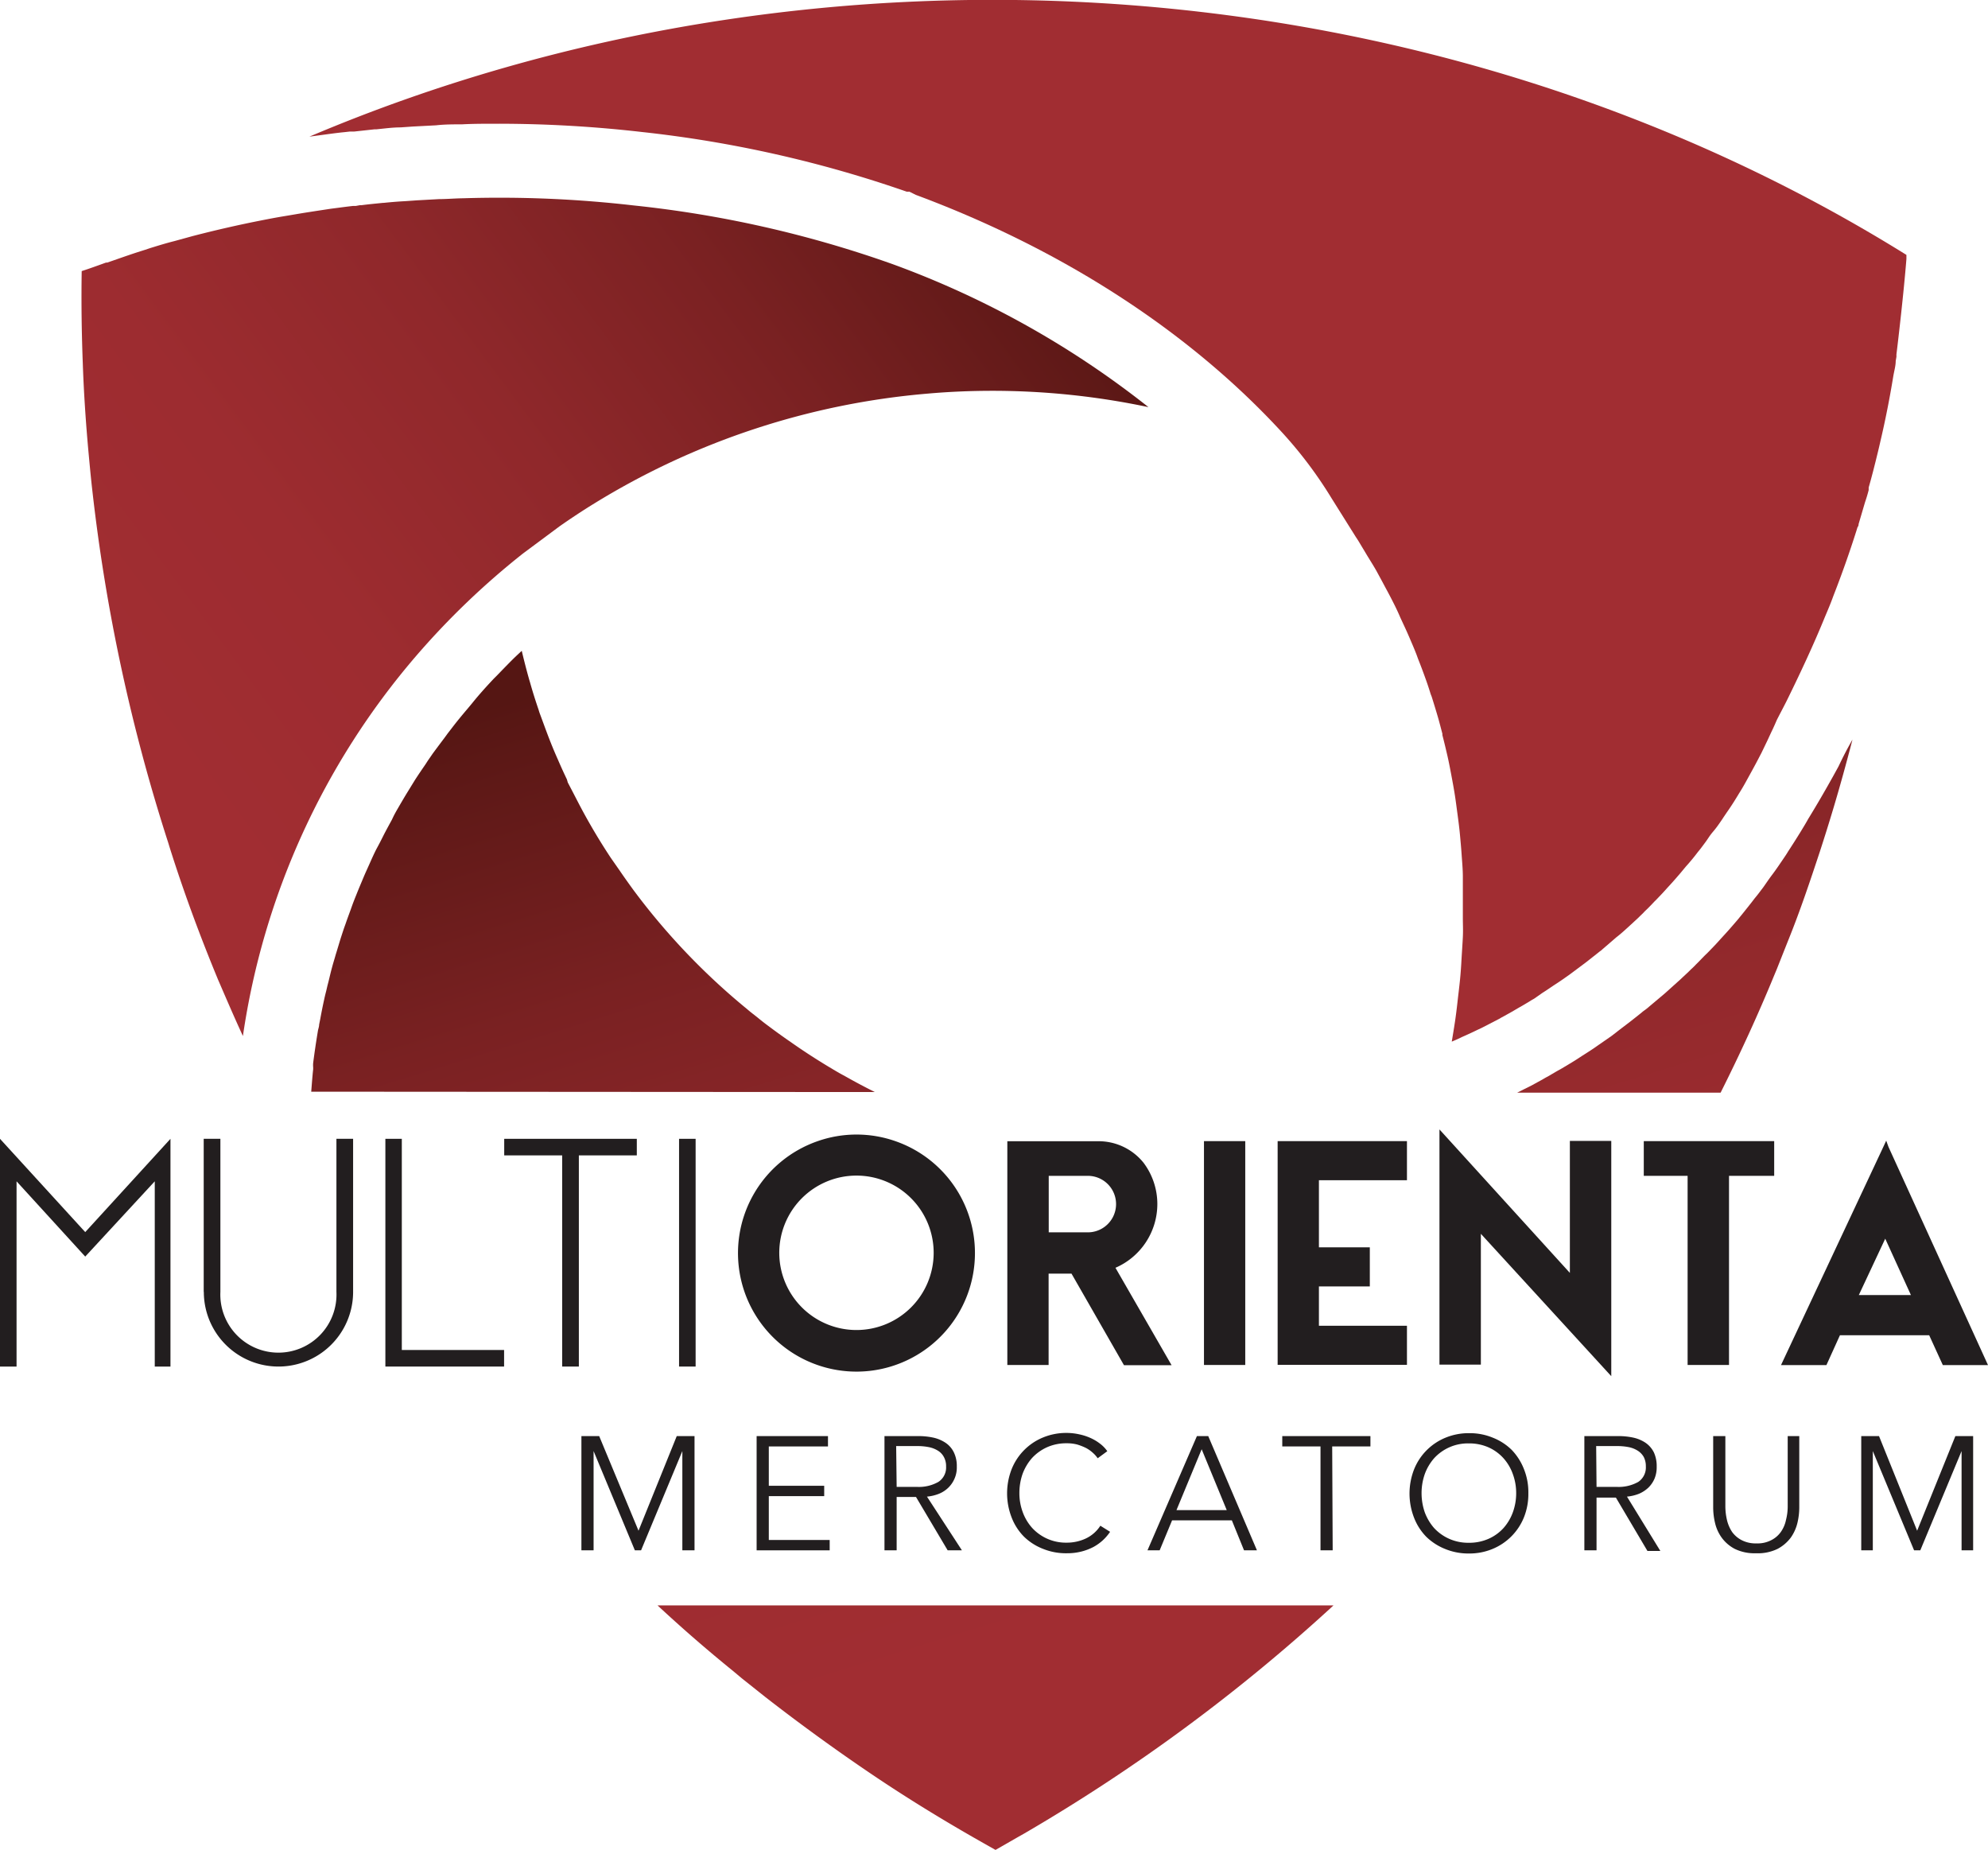
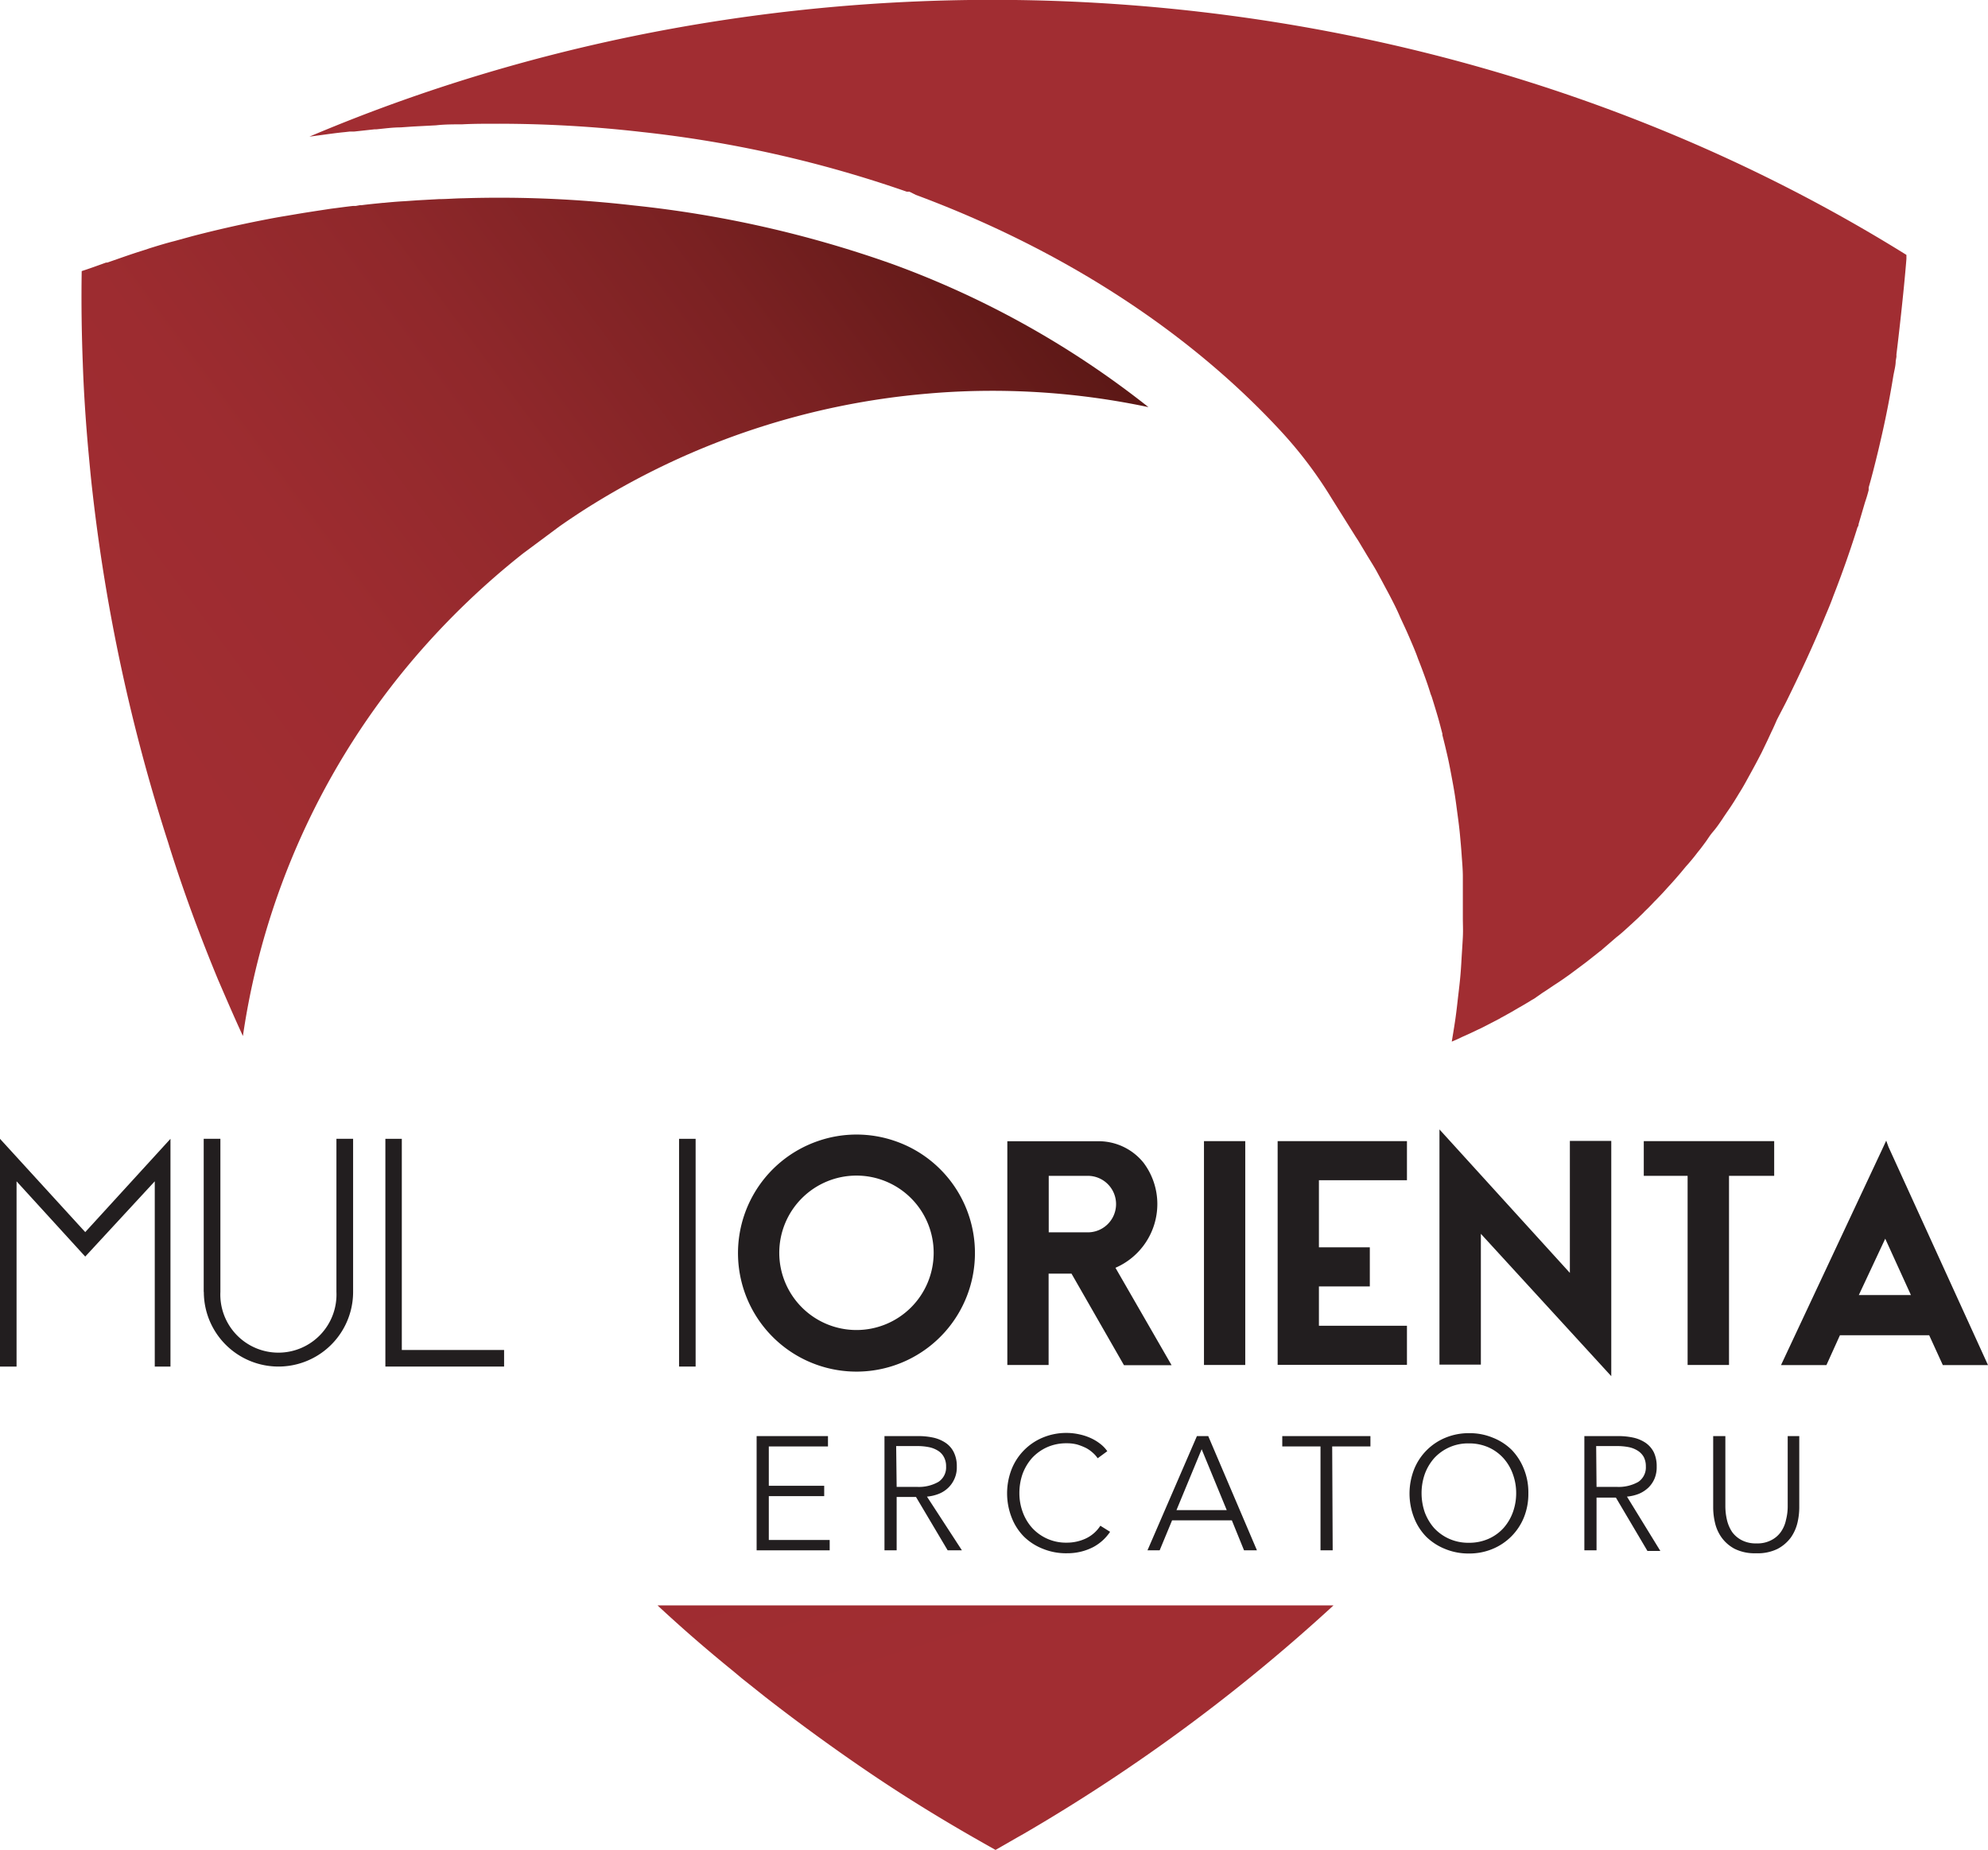
<svg xmlns="http://www.w3.org/2000/svg" xmlns:xlink="http://www.w3.org/1999/xlink" viewBox="0 0 163.27 151.9">
  <defs>
    <style>.cls-1{fill:url(#linear-gradient);}.cls-2{fill:#a12d32;}.cls-3{fill:url(#linear-gradient-2);}.cls-4{fill:url(#linear-gradient-3);}.cls-5{fill:url(#linear-gradient-4);}.cls-6{fill:#221e1f;}</style>
    <linearGradient id="linear-gradient" x1="9.39" y1="58.5" x2="79.65" y2="6.13" gradientUnits="userSpaceOnUse">
      <stop offset="0.01" stop-color="#a12d32" />
      <stop offset="0.23" stop-color="#9d2c30" />
      <stop offset="0.46" stop-color="#90282b" />
      <stop offset="0.7" stop-color="#7a2122" />
      <stop offset="0.94" stop-color="#5c1816" />
      <stop offset="0.99" stop-color="#551613" />
    </linearGradient>
    <linearGradient id="linear-gradient-2" x1="64.82" y1="141.91" x2="38.72" y2="57.56" xlink:href="#linear-gradient" />
    <linearGradient id="linear-gradient-3" x1="83.09" y1="136.26" x2="56.99" y2="51.91" xlink:href="#linear-gradient" />
    <linearGradient id="linear-gradient-4" x1="150.77" y1="115.32" x2="124.67" y2="30.97" xlink:href="#linear-gradient" />
  </defs>
  <g id="Layer_2" data-name="Layer 2">
    <g id="Layer_1-2" data-name="Layer 1">
      <path class="cls-1" d="M94.32,33.43a62,62,0,0,0-12.83-1.34c-1.82,0-3.61.08-5.3.23a62.19,62.19,0,0,0-27.35,9c-.93.57-1.89,1.2-2.89,1.9l-3,2.23a63.9,63.9,0,0,0-8.8,8.44,61.46,61.46,0,0,0-14.2,31.18c-.62-1.34-1.2-2.68-1.77-4l-.26-.6c-1.5-3.62-2.86-7.3-4-10.93h0l-.1-.33A147.63,147.63,0,0,1,7.59,40.34c-.13-1.12-.23-2.23-.33-3.3-.22-2.43-.38-4.85-.46-7.19-.1-2.59-.13-5.14-.09-7.59.56-.18,1.26-.43,2-.7l.1,0c.76-.26,1.59-.56,2.48-.85l.63-.2.39-.13c.61-.19,1.32-.41,2-.58l1.53-.42c1.85-.48,3.73-.91,5.61-1.28.61-.12,1.23-.24,1.9-.35s1.17-.2,1.8-.3l.77-.12,1.25-.19c.64-.08,1.27-.17,1.83-.23h.22l.33-.06h.13c.53-.07,1.06-.12,1.75-.19h.06c.59-.06,1.17-.11,1.76-.14l1-.07,1.8-.1c.64,0,1.29-.06,2-.07a96.17,96.17,0,0,1,14,.59A92,92,0,0,1,73,21.58l.31.11A75.45,75.45,0,0,1,94.32,33.43Z" />
      <path class="cls-2" d="M156.57,20.93q0,.13,0,.33c-.22,2.77-.67,6.63-.82,7.84,0,.09,0,.17,0,.2l-.06.34c0,.38-.11.76-.19,1.2-.3,1.85-.66,3.67-1.07,5.41-.12.54-.25,1.06-.39,1.63l-.21.83c-.09.34-.18.69-.25.93l-.11.39,0,.21q-.13.51-.3,1l-.53,1.8c0,.07,0,.13-.09.26l-.08.26c-.57,1.8-1.21,3.61-1.91,5.4-.2.56-.43,1.1-.68,1.69-.92,2.26-2,4.57-3.13,6.87-.26.52-.52,1-.82,1.59l-.17.39c-.09.2-.18.4-.28.6l-.31.67-.51,1.06-.08.15c-.22.43-.45.86-.68,1.28l-.55,1c-.16.29-.33.58-.54.91-.3.5-.61,1-1,1.55l-.27.4-.11.17c-.22.32-.44.65-.74,1s-.4.56-.64.88l-.35.47-.15.19-.1.12c-.3.4-.62.79-1,1.21l-.38.46c-.29.34-.58.68-.94,1.07s-.5.56-.79.86-.3.32-.49.5l-.11.12c-.2.21-.4.42-.65.65l-.14.15-.26.25c-.17.18-.36.34-.57.54l-.22.2c-.38.35-.77.71-1.15,1l-1.16,1-.1.09-.1.07-.2.16-.9.71-1.11.83-.31.23c-.33.23-.66.47-1.08.74s-.67.46-1.12.74L126,82l-.23.13c-.18.12-.36.22-.61.37l-.47.27-.53.31-.77.43a1.51,1.51,0,0,0-.21.12l-1.49.77-.3.14c-.43.21-.86.41-1.32.61l-.12.06c-.22.11-.44.2-.72.32h0c.09-.54.18-1.08.26-1.61s.15-1.1.21-1.64.15-1.25.21-1.86.09-1.09.12-1.63.08-1.23.11-1.83,0-1.08,0-1.61,0-1.21,0-1.82,0-1,0-1.57-.06-1.2-.1-1.79-.08-1-.13-1.56-.13-1.18-.21-1.77-.13-1-.21-1.52-.2-1.17-.31-1.75-.19-1-.3-1.48-.27-1.16-.42-1.73l0-.11c-.12-.45-.23-.89-.36-1.34s-.34-1.14-.52-1.71L117.5,57c-.12-.39-.25-.79-.39-1.18s-.39-1.08-.64-1.7l-.12-.33c-.13-.34-.27-.68-.41-1-.21-.5-.43-1-.66-1.49l-.27-.58c-.13-.31-.27-.61-.42-.92q-.37-.75-.78-1.5l-.32-.6-.44-.81c-.29-.52-.61-1-.92-1.53l-.35-.58c-.14-.24-.28-.47-.43-.69l-2-3.19a34.67,34.67,0,0,0-4.11-5.45C97.61,27.17,87.21,20.46,75.21,16l-.52-.26h-.22a98.31,98.31,0,0,0-21.74-4.9,103.61,103.61,0,0,0-11.89-.68c-1,0-2,0-2.9.05-.71,0-1.43,0-2.13.08l-1.91.1-1,.07c-.65,0-1.29.09-2,.16l-.15,0-1.65.18-.36,0-.44.05c-.63.06-1.25.15-2,.25l-.89.12C67.47-6.62,118-3.08,156.57,20.93Z" />
-       <path class="cls-3" d="M71.85,89.67c-.76-.38-1.54-.79-2.39-1.27l-.53-.29c-1.43-.83-2.7-1.64-3.91-2.49-.54-.37-1.1-.77-1.64-1.17l-.2-.15c-.3-.22-.6-.45-.89-.69s-.6-.46-.92-.74A55,55,0,0,1,52,73.05c-.4-.55-.77-1.07-1.13-1.6-.22-.31-.46-.66-.7-1-.9-1.36-1.76-2.8-2.54-4.28-.34-.65-.66-1.28-1-1.92L46.56,64q-.39-.81-.75-1.65c-.45-1-.79-1.9-1.1-2.74l-.31-.84c-.06-.16-.12-.32-.16-.47-.19-.56-.46-1.37-.71-2.27-.13-.42-.4-1.41-.68-2.59l0,0-.46.43c-.44.42-.87.87-1.3,1.31l-.24.25-.32.32c-.6.64-1.19,1.29-1.76,2l-.35.42c-.45.53-.89,1.06-1.31,1.61l-.37.48-.21.29c-.33.44-.67.89-1,1.34l-.4.58-.2.31c-.31.45-.59.86-.86,1.28l-.43.7-.16.26c-.26.42-.51.85-.76,1.28s-.36.63-.53,1c-.26.48-.5.91-.72,1.35s-.35.69-.52,1-.42.87-.62,1.32-.32.7-.47,1.06-.38.9-.56,1.35-.29.72-.42,1.09-.34.92-.5,1.39l-.08.22c-.1.28-.19.57-.29.87-.15.47-.3,1-.44,1.44l-.08.28c-.08.27-.16.53-.23.8-.13.47-.24,1-.36,1.43l-.1.43c-.06.24-.12.47-.17.71-.12.54-.23,1.09-.33,1.64l-.09.45c0,.17-.07.34-.1.51q-.22,1.32-.39,2.64a2.12,2.12,0,0,0,0,.36l0,.16c-.07.62-.11,1.23-.16,1.84Z" />
      <path class="cls-4" d="M54,131.82q3,2.79,6.22,5.4l.68.57.15.12,1.81,1.44c2.75,2.14,5.61,4.22,8.5,6.18s5.74,3.71,8.6,5.35l1,.57.8.45,1.83-1.05.48-.27a146.17,146.17,0,0,0,25.45-18.76Z" />
-       <path class="cls-5" d="M151,62.92l-.44.8c-.73,1.31-1.35,2.37-1.95,3.35l-.11.18c-.18.33-.39.67-.59,1-.35.57-.7,1.12-1.06,1.67-.08.14-.23.37-.39.6-.32.47-.6.89-.91,1.3s-.45.63-.71,1l-.31.41c-.11.15-.26.34-.42.53-.27.36-.64.82-1,1.27l-.4.49c-.36.42-.71.83-1.08,1.23s-.59.66-.92,1-.4.42-.62.63-.51.53-.8.81a5.88,5.88,0,0,1-.43.42c-.13.14-.39.38-.64.61l-.2.19-1.29,1.16-1.26,1.06A4.45,4.45,0,0,1,135,83l-.08.06c-.23.2-.57.46-.91.73s-.86.65-1.3,1l-.38.29-1.14.79c-.36.26-.8.54-1.26.83-.2.13-.48.32-.78.5l-.23.14-.67.4-.43.24-.68.4-.19.1-.24.14-.69.38-.2.11v0l-1.22.61h16.71c1.6-3.19,3.09-6.43,4.43-9.7l.18-.43.9-2.27c1-2.46,1.85-5,2.65-7.42.38-1.17.75-2.35,1.1-3.52.56-1.87,1.08-3.76,1.57-5.65C151.76,61.39,151.37,62.13,151,62.92Z" />
      <path class="cls-6" d="M1.36,112.21H0V93.51l7,7.66,7-7.66v18.7H12.71V97L7,103.18,1.36,97Z" />
      <path class="cls-6" d="M16.73,106.08V93.51H18.1v12.57a4.77,4.77,0,1,0,9.53,0V93.51H29v12.57a6.13,6.13,0,0,1-12.26,0Z" />
      <path class="cls-6" d="M33,110.85h8.4v1.36H31.65V93.51H33Z" />
-       <path class="cls-6" d="M41.41,93.51H52.3v1.36H47.54v17.34H46.17V94.87H41.41Z" />
      <path class="cls-6" d="M55.77,112.21V93.51h1.36v18.7Z" />
      <path class="cls-6" d="M80.07,102.88A9.73,9.73,0,1,1,67.16,93.7a9.66,9.66,0,0,1,6.37,0A9.72,9.72,0,0,1,80.07,102.88Zm-3.39,0a6.34,6.34,0,1,0-6.33,6.33A6.34,6.34,0,0,0,76.68,102.89Z" />
      <path class="cls-6" d="M91.61,104.1l4.61,8H92.31L88,104.58H86.12v7.5H82.73V93.71h7.36a4.73,4.73,0,0,1,3.83,1.77,5.64,5.64,0,0,1,1.13,3.39A5.71,5.71,0,0,1,91.61,104.1Zm-5.48-2.91h3.21a2.32,2.32,0,0,0,0-4.64H86.13Z" />
      <path class="cls-6" d="M98.88,112.08V93.7h3.39v18.38Z" />
      <path class="cls-6" d="M104.93,93.7h10.62v3.21h-7.23v5.51h4.18v3.21h-4.18v3.23h7.23v3.21H104.93Z" />
      <path class="cls-6" d="M128.93,93.68h3.4V113l-10.71-11.69v10.74h-3.4V92.74l10.71,11.78Z" />
      <path class="cls-6" d="M135,93.7h10.71v2.85H142v15.53h-3.4V96.55H135Z" />
      <path class="cls-6" d="M155.1,94.18l8.17,17.91h-3.71l-1.12-2.45h-7.33L150,112.09h-3.73l8.4-17.91.24-.52Zm1.84,12.16-2.11-4.63-2.17,4.63Z" />
-       <path class="cls-6" d="M52.44,125.69h0l3.14-7.77h1.46v9.38h-1v-8.15h0l-3.39,8.15h-.51l-3.39-8.15h0v8.15h-1v-9.38h1.46Z" />
      <path class="cls-6" d="M63.14,126.45h5v.85h-6v-9.38H68v.85H63.14V122h4.55v.85H63.14Z" />
      <path class="cls-6" d="M73.64,127.3h-1v-9.38h2.75a5.72,5.72,0,0,1,1.28.13,2.94,2.94,0,0,1,1,.43,2,2,0,0,1,.67.78,2.55,2.55,0,0,1,.24,1.16,2.27,2.27,0,0,1-.19,1,2.31,2.31,0,0,1-.5.73,2.39,2.39,0,0,1-.76.5,3.48,3.48,0,0,1-1,.24L79,127.3H77.83l-2.6-4.38H73.64Zm0-5.21H75.3a3.24,3.24,0,0,0,1.77-.41,1.41,1.41,0,0,0,.63-1.26,1.55,1.55,0,0,0-.18-.78,1.35,1.35,0,0,0-.47-.51,2.22,2.22,0,0,0-.75-.3,4.75,4.75,0,0,0-1-.09h-1.7Z" />
      <path class="cls-6" d="M91.17,125.78a4,4,0,0,1-.57.67,3.89,3.89,0,0,1-.79.57,4.54,4.54,0,0,1-1,.38,4.69,4.69,0,0,1-1.17.14,5,5,0,0,1-2-.37,4.62,4.62,0,0,1-1.55-1,4.57,4.57,0,0,1-1-1.55,5.46,5.46,0,0,1,0-4,4.69,4.69,0,0,1,2.58-2.59,5,5,0,0,1,1.94-.37,4.81,4.81,0,0,1,1,.11,4.5,4.5,0,0,1,.94.3,3.84,3.84,0,0,1,.79.47,2.71,2.71,0,0,1,.6.62l-.79.58a2.31,2.31,0,0,0-.4-.45,2.75,2.75,0,0,0-.57-.4,4.69,4.69,0,0,0-.72-.28,3.3,3.3,0,0,0-.85-.1,3.86,3.86,0,0,0-1.63.33,3.81,3.81,0,0,0-1.23.89,4.15,4.15,0,0,0-.77,1.3,4.77,4.77,0,0,0-.26,1.56,4.49,4.49,0,0,0,.27,1.56,4,4,0,0,0,.77,1.3,3.76,3.76,0,0,0,2.85,1.22,3.67,3.67,0,0,0,1.54-.33,2.88,2.88,0,0,0,1.22-1.06Z" />
      <path class="cls-6" d="M95.24,127.3h-1l4.06-9.38h.93l4,9.38h-1.06l-1-2.46H96.26ZM96.62,124h4.13l-2.06-5Z" />
      <path class="cls-6" d="M109.45,127.3h-1v-8.53h-3.14v-.85h7.24v.85h-3.14Z" />
      <path class="cls-6" d="M125.52,122.61a5.13,5.13,0,0,1-.37,2,4.71,4.71,0,0,1-2.58,2.58,4.93,4.93,0,0,1-1.94.37,5,5,0,0,1-1.94-.37,4.72,4.72,0,0,1-1.55-1,4.62,4.62,0,0,1-1-1.55,5.46,5.46,0,0,1,0-4,4.69,4.69,0,0,1,2.58-2.59,5,5,0,0,1,1.94-.37,4.93,4.93,0,0,1,1.94.37,4.62,4.62,0,0,1,1.55,1,4.77,4.77,0,0,1,1,1.56A5.08,5.08,0,0,1,125.52,122.61Zm-1,0a4.49,4.49,0,0,0-.27-1.56,3.91,3.91,0,0,0-.77-1.31,3.67,3.67,0,0,0-1.22-.89,3.92,3.92,0,0,0-1.63-.33,3.76,3.76,0,0,0-2.85,1.22,4.08,4.08,0,0,0-.77,1.31,4.73,4.73,0,0,0-.26,1.56,4.82,4.82,0,0,0,.26,1.56,4.15,4.15,0,0,0,.77,1.3,3.78,3.78,0,0,0,1.23.88,3.84,3.84,0,0,0,1.62.33,3.92,3.92,0,0,0,1.63-.33,3.64,3.64,0,0,0,1.22-.88,4,4,0,0,0,.77-1.3A4.57,4.57,0,0,0,124.52,122.62Z" />
      <path class="cls-6" d="M131.12,127.3h-1v-9.38h2.76a5.78,5.78,0,0,1,1.28.13,2.94,2.94,0,0,1,1,.43,2.11,2.11,0,0,1,.67.78,2.69,2.69,0,0,1,.23,1.16,2.44,2.44,0,0,1-.18,1,2.31,2.31,0,0,1-.5.73,2.64,2.64,0,0,1-.76.5,3.58,3.58,0,0,1-1,.24l2.74,4.46H135.3l-2.59-4.38h-1.59Zm0-5.21h1.65a3.28,3.28,0,0,0,1.78-.41,1.43,1.43,0,0,0,.62-1.26,1.67,1.67,0,0,0-.17-.78,1.47,1.47,0,0,0-.48-.51,2.17,2.17,0,0,0-.74-.3,4.85,4.85,0,0,0-1-.09h-1.69Z" />
      <path class="cls-6" d="M144.21,127.54a3.69,3.69,0,0,1-1.74-.36,3.13,3.13,0,0,1-1.07-.92,3.36,3.36,0,0,1-.55-1.22,5.52,5.52,0,0,1-.15-1.24v-5.88h1v5.78a4.94,4.94,0,0,0,.13,1.1,3,3,0,0,0,.43,1,2.24,2.24,0,0,0,.79.67,2.49,2.49,0,0,0,1.21.26,2.42,2.42,0,0,0,1.2-.26,2.16,2.16,0,0,0,.79-.67,2.62,2.62,0,0,0,.43-1,4.42,4.42,0,0,0,.14-1.1v-5.78h.95v5.88a5.52,5.52,0,0,1-.15,1.24,3.53,3.53,0,0,1-.55,1.22,3.26,3.26,0,0,1-1.08.92A3.7,3.7,0,0,1,144.21,127.54Z" />
-       <path class="cls-6" d="M157.45,125.69h0l3.14-7.77h1.46v9.38h-.95v-8.15h0l-3.39,8.15h-.51l-3.39-8.15h0v8.15h-.95v-9.38h1.46Z" />
    </g>
  </g>
</svg>